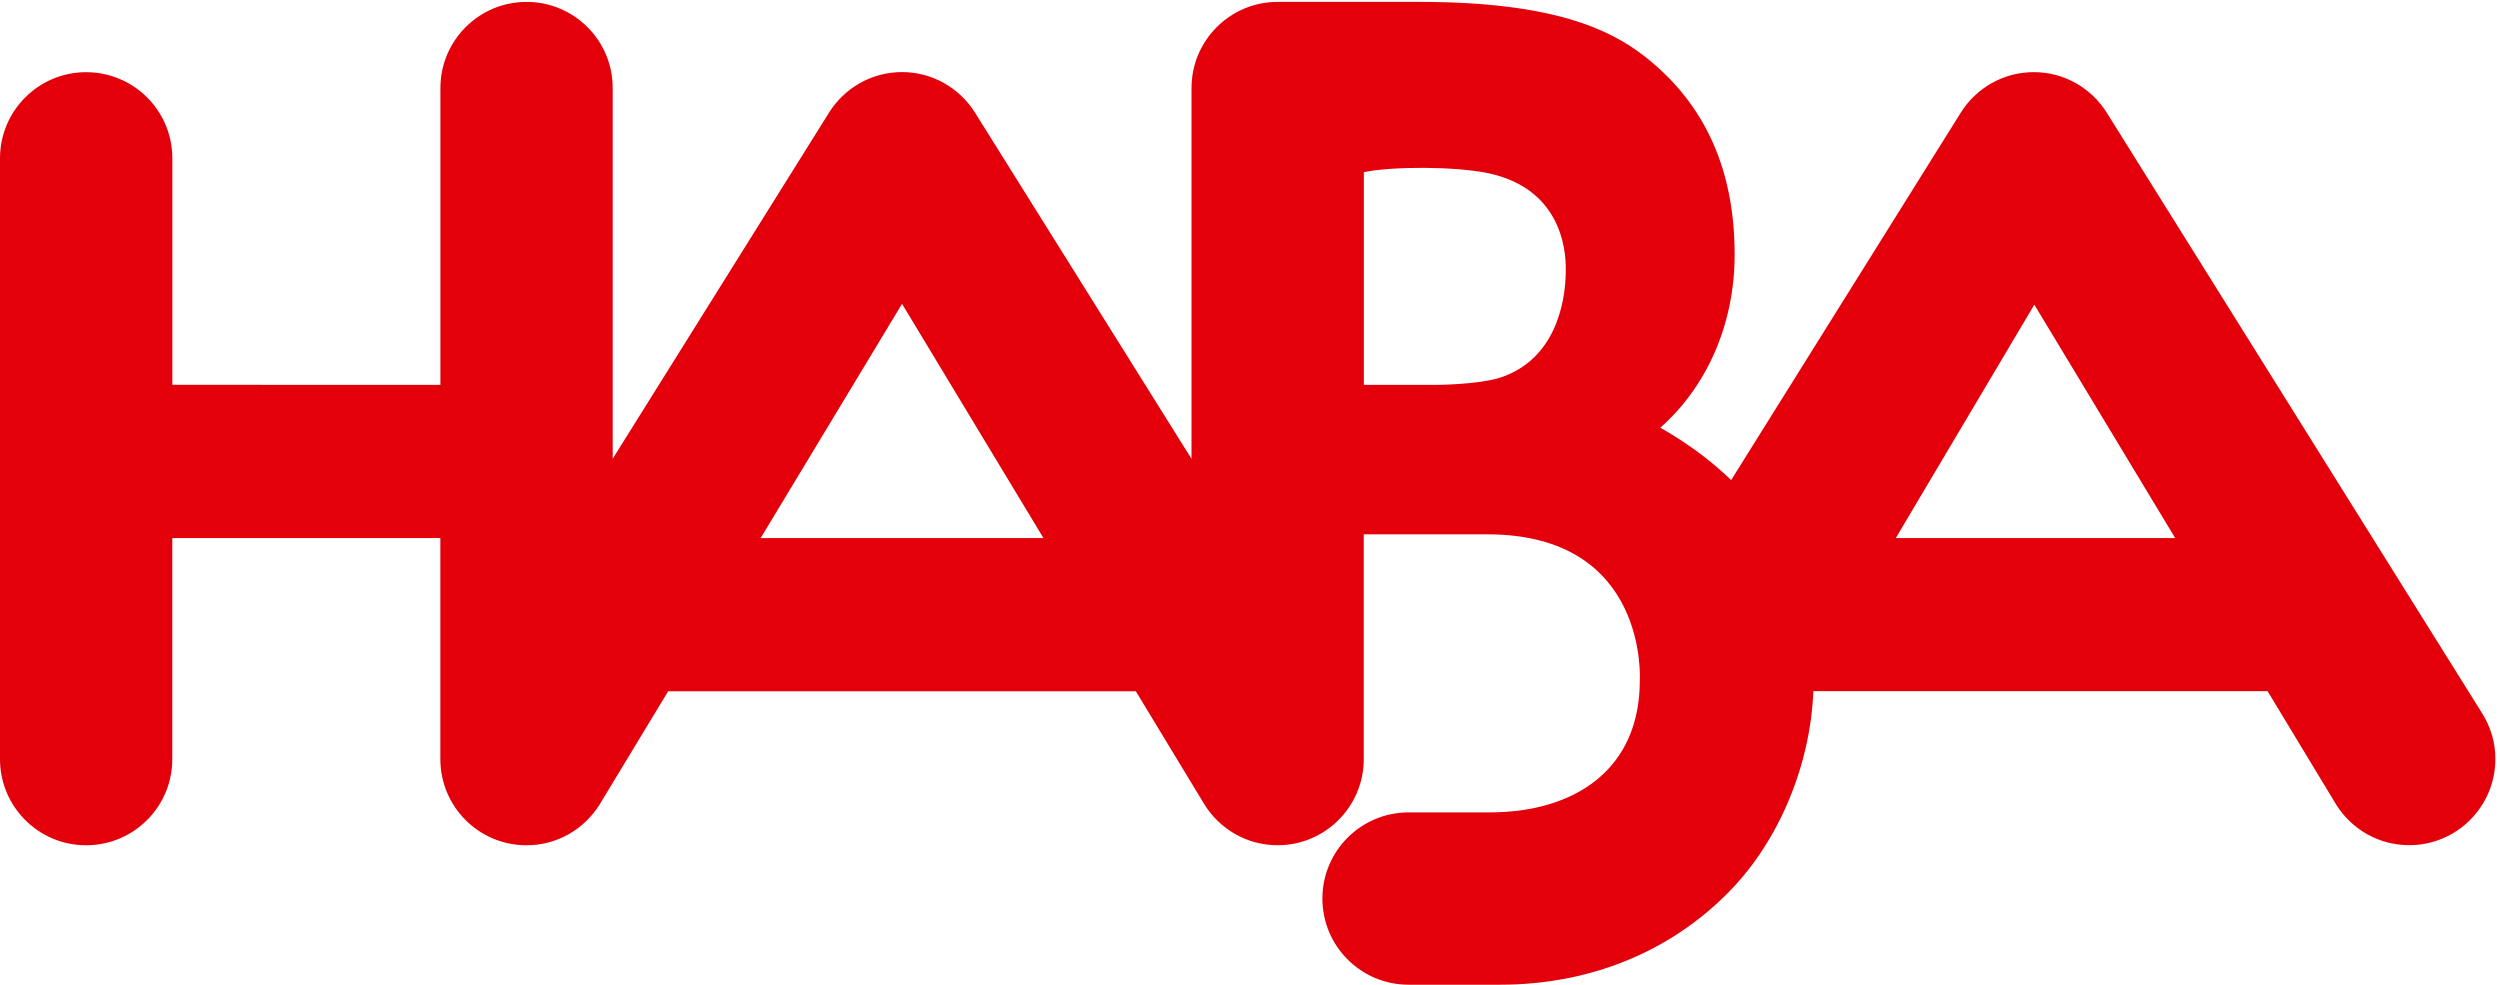
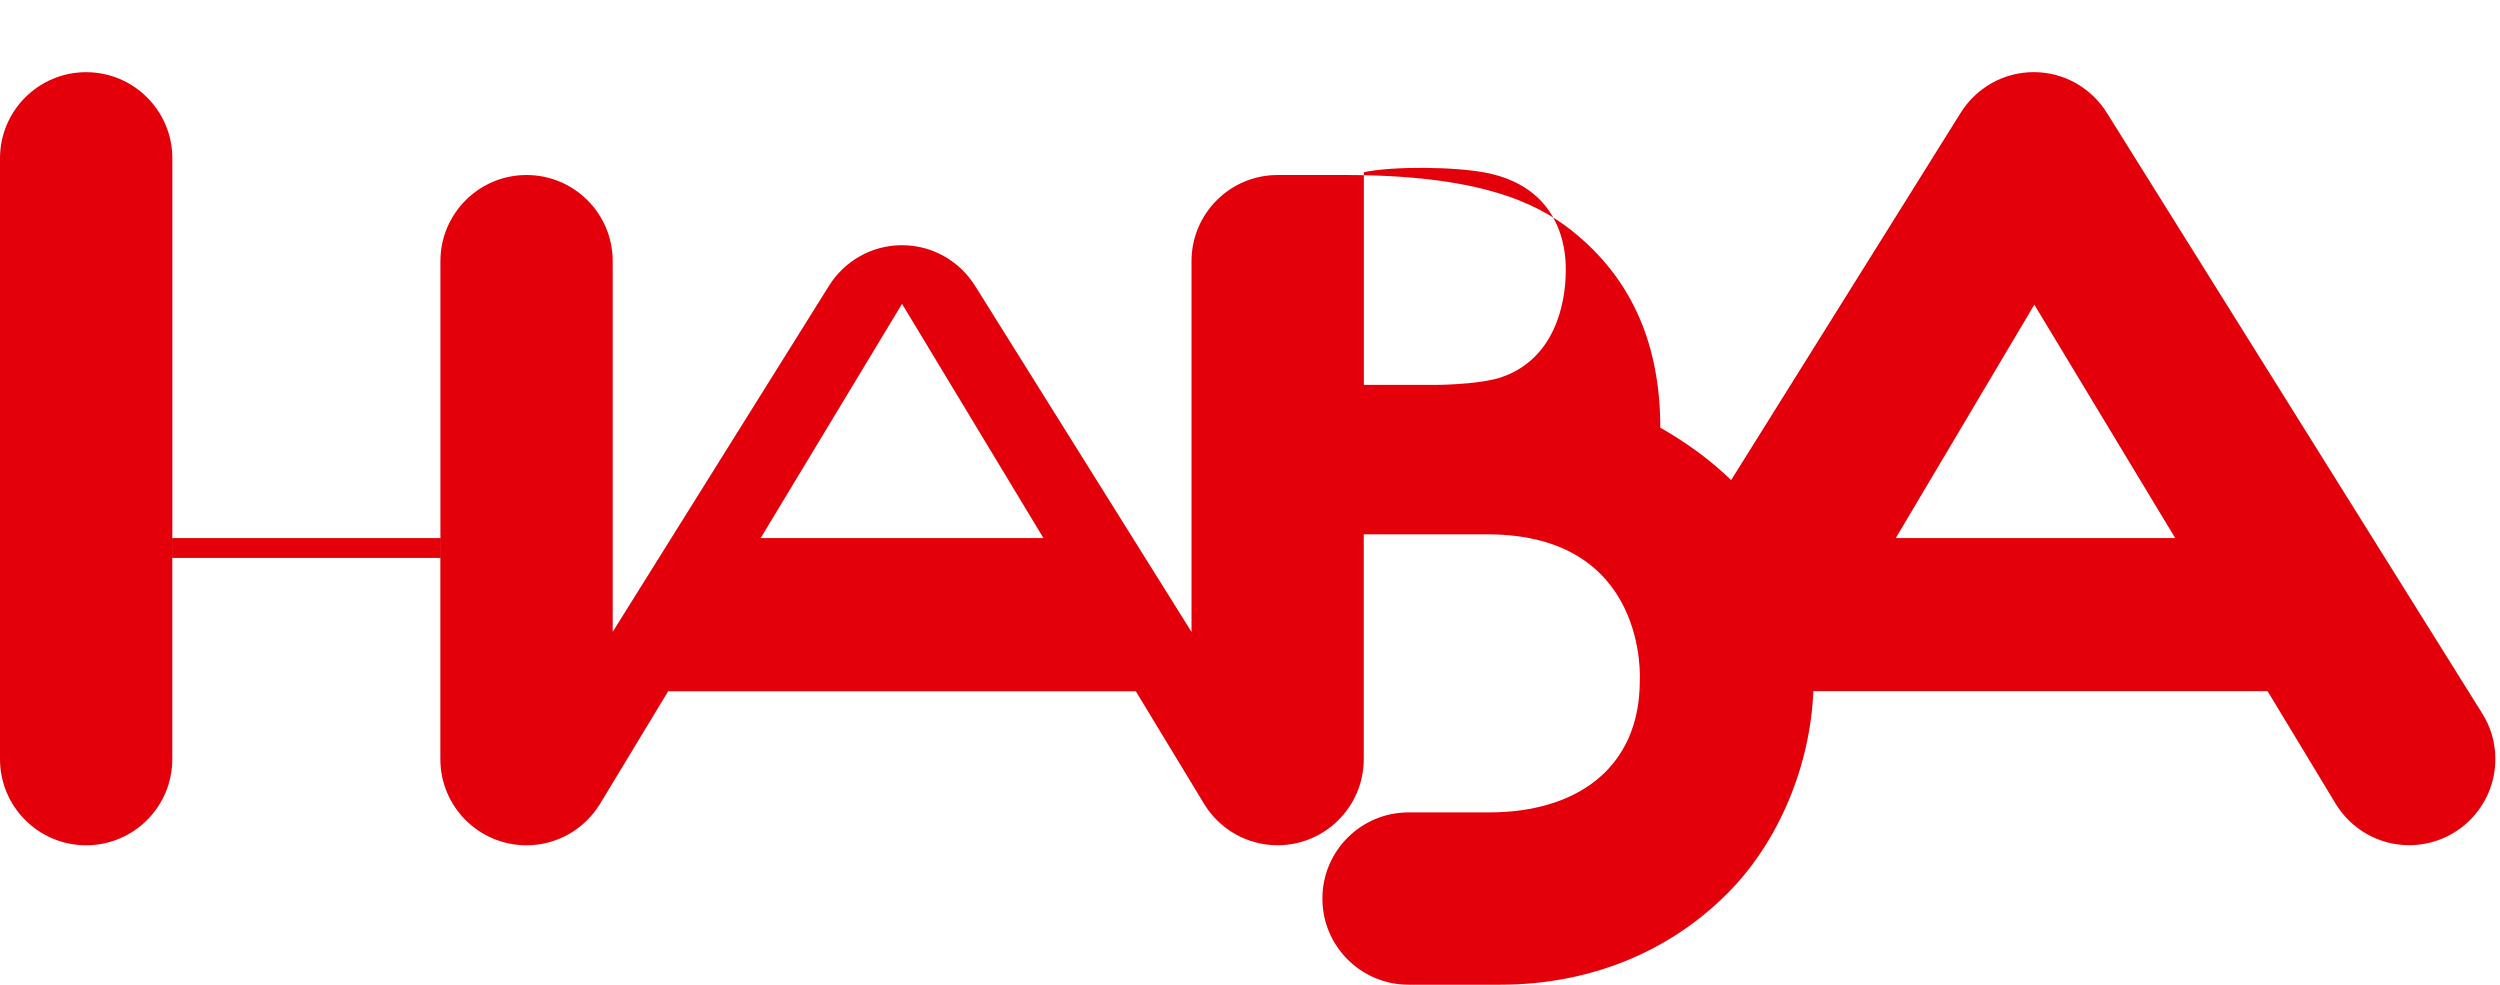
<svg xmlns="http://www.w3.org/2000/svg" version="1.1" id="Ebene_1" x="0px" y="0px" viewBox="0 0 488.98 192.62" style="enable-background:new 0 0 488.98 192.62;" xml:space="preserve">
  <style type="text/css">
	.st0{fill:#E3000B;}
</style>
-   <path class="st0" d="M425.45,105.24H370.8l27.1-45.65L425.45,105.24z M306.25,52.93c0,6.5-2.18,17.32-12.64,20.87  c-3.23,1.1-9.61,1.48-12.98,1.48c-3.43,0-13.87,0-13.87,0v-41.6c5.62-1.2,17.94-1.11,24.11,0.15  C306.69,37.06,306.25,51.16,306.25,52.93 M204.09,105.24h-55.31l27.65-45.81L204.09,105.24z M485.51,139.55l-73.44-117.5  c-2.98-4.76-8.25-7.94-14.28-7.94c-6.03,0-11.3,3.17-14.28,7.93L338.6,93.9c-3.95-3.82-8.57-7.24-13.86-10.25  c8.8-7.75,14.54-19.8,14.54-33.86c0-15.82-5.26-29.06-17.48-38.67c-6.99-5.49-18.23-10.75-44.19-10.75H249.9  c-9.31,0-16.85,7.55-16.85,16.85v72.52l-42.34-67.7c-2.98-4.76-8.25-7.94-14.28-7.94c-6.03,0-11.3,3.17-14.28,7.93l-42.31,67.69  v-72.5c0-9.31-7.55-16.85-16.85-16.85c-9.31,0-16.85,7.55-16.85,16.85v58.05H33.71V30.97c0-9.31-7.55-16.85-16.85-16.85  C7.55,14.11,0,21.66,0,30.97v117.51c0,9.31,7.55,16.85,16.85,16.85c9.31,0,16.85-7.55,16.85-16.85v-43.24h52.43v43.24  c0,9.31,7.54,16.85,16.85,16.85c6.03,0,11.3-3.18,14.28-7.94l13.43-22.19h91.47l13.44,22.18c2.98,4.76,8.25,7.94,14.29,7.94  c9.31,0,16.85-7.55,16.85-16.85v-43.96c6.09,0,22.23,0,24.17,0c31.66,0,29.82,28.64,29.82,28.64c0,17.09-12.37,25.77-29.52,25.75  h-15.71c-9.31,0-16.85,7.55-16.85,16.85c0,9.31,7.54,16.85,16.85,16.85c0,0,15.6,0,17.93,0c17.37,0,33.14-6.32,44.79-18.21  c9.75-9.95,15.87-24.68,16.46-39.21h88.84l13.42,22.2c2.98,4.76,8.25,7.93,14.28,7.93c9.31,0,16.85-7.55,16.85-16.85  C488.09,145.19,487.13,142.14,485.51,139.55" />
+   <path class="st0" d="M425.45,105.24H370.8l27.1-45.65L425.45,105.24z M306.25,52.93c0,6.5-2.18,17.32-12.64,20.87  c-3.23,1.1-9.61,1.48-12.98,1.48c-3.43,0-13.87,0-13.87,0v-41.6c5.62-1.2,17.94-1.11,24.11,0.15  C306.69,37.06,306.25,51.16,306.25,52.93 M204.09,105.24h-55.31l27.65-45.81L204.09,105.24z M485.51,139.55l-73.44-117.5  c-2.98-4.76-8.25-7.94-14.28-7.94c-6.03,0-11.3,3.17-14.28,7.93L338.6,93.9c-3.95-3.82-8.57-7.24-13.86-10.25  c0-15.82-5.26-29.06-17.48-38.67c-6.99-5.49-18.23-10.75-44.19-10.75H249.9  c-9.31,0-16.85,7.55-16.85,16.85v72.52l-42.34-67.7c-2.98-4.76-8.25-7.94-14.28-7.94c-6.03,0-11.3,3.17-14.28,7.93l-42.31,67.69  v-72.5c0-9.31-7.55-16.85-16.85-16.85c-9.31,0-16.85,7.55-16.85,16.85v58.05H33.71V30.97c0-9.31-7.55-16.85-16.85-16.85  C7.55,14.11,0,21.66,0,30.97v117.51c0,9.31,7.55,16.85,16.85,16.85c9.31,0,16.85-7.55,16.85-16.85v-43.24h52.43v43.24  c0,9.31,7.54,16.85,16.85,16.85c6.03,0,11.3-3.18,14.28-7.94l13.43-22.19h91.47l13.44,22.18c2.98,4.76,8.25,7.94,14.29,7.94  c9.31,0,16.85-7.55,16.85-16.85v-43.96c6.09,0,22.23,0,24.17,0c31.66,0,29.82,28.64,29.82,28.64c0,17.09-12.37,25.77-29.52,25.75  h-15.71c-9.31,0-16.85,7.55-16.85,16.85c0,9.31,7.54,16.85,16.85,16.85c0,0,15.6,0,17.93,0c17.37,0,33.14-6.32,44.79-18.21  c9.75-9.95,15.87-24.68,16.46-39.21h88.84l13.42,22.2c2.98,4.76,8.25,7.93,14.28,7.93c9.31,0,16.85-7.55,16.85-16.85  C488.09,145.19,487.13,142.14,485.51,139.55" />
</svg>